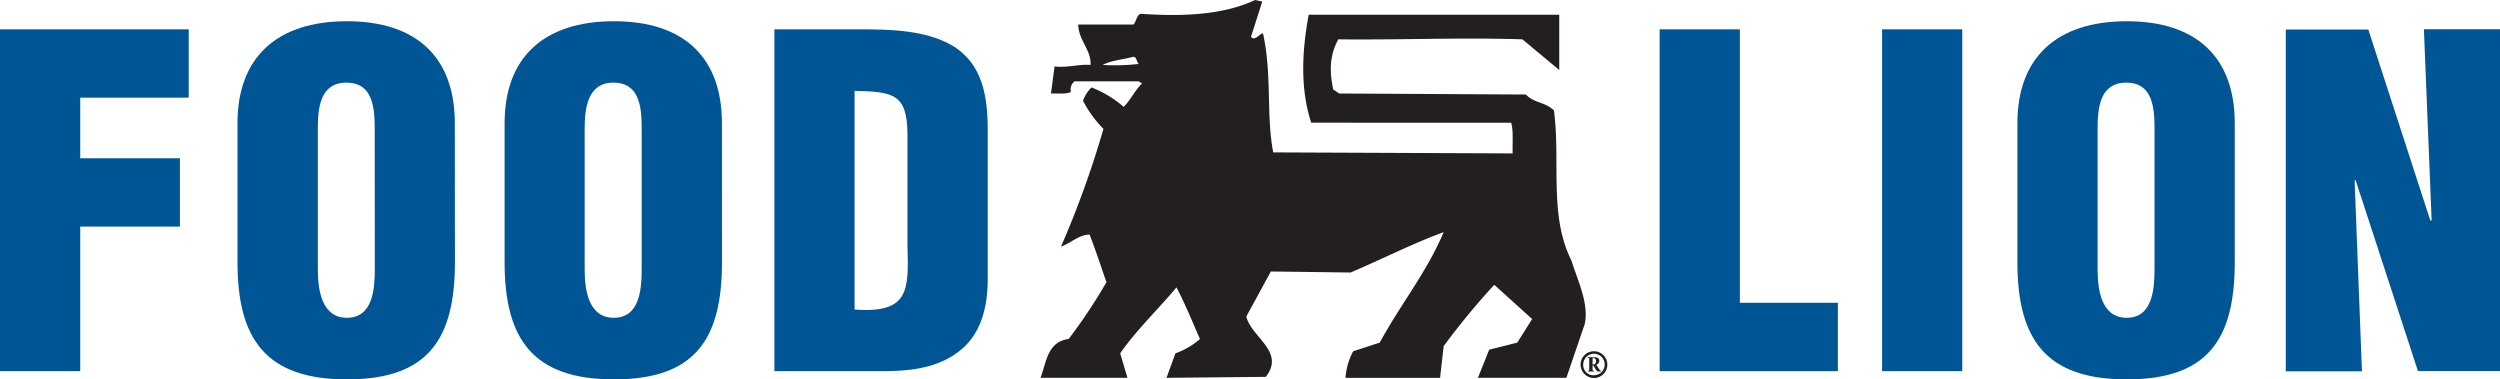
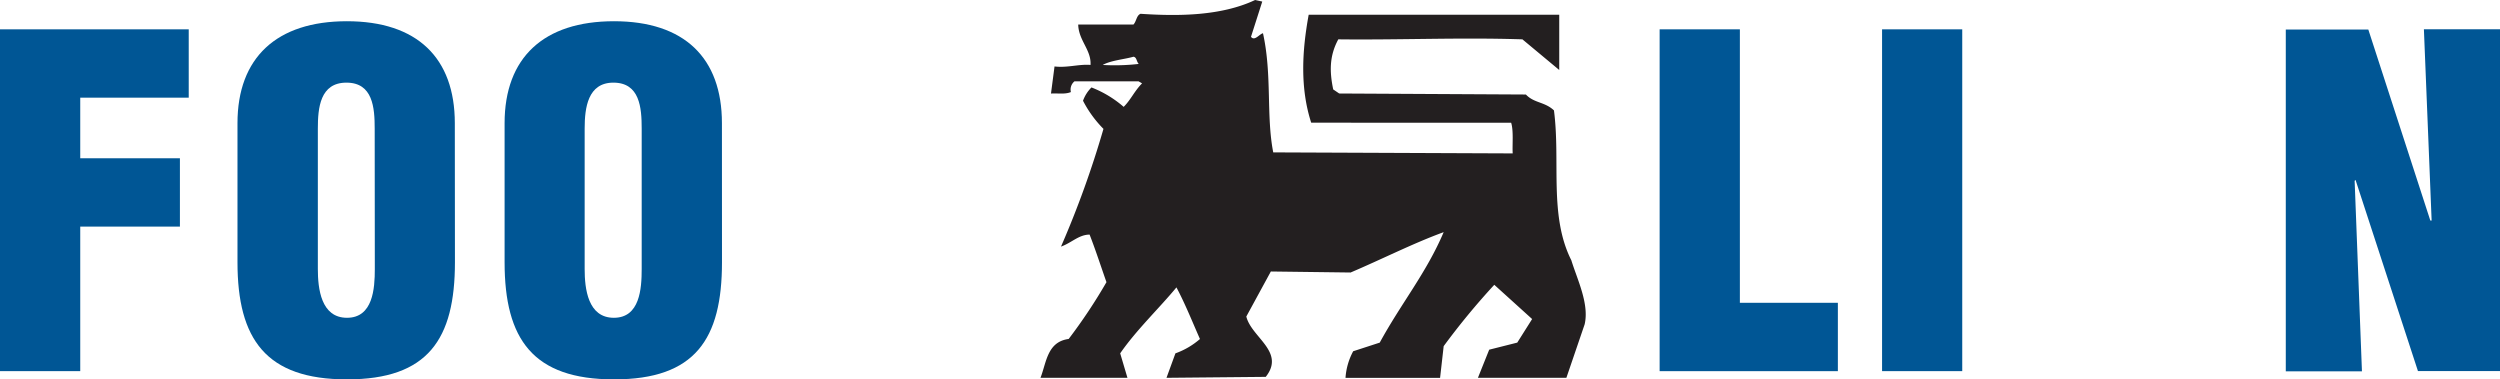
<svg xmlns="http://www.w3.org/2000/svg" viewBox="0 0 416.87 63.26">
  <defs>
    <style>.cls-1{fill:#005695;}.cls-2{fill:#231f20;}</style>
  </defs>
  <title>Food-Lion-Logo</title>
  <g id="Layer_2" data-name="Layer 2">
    <g id="Calque_1" data-name="Calque 1">
      <path class="cls-1" d="M0,61.89v-57H31.47V16.29H13.38v10.1H30v11.4H13.38v24.1Z" />
      <path class="cls-1" d="M75.86,43.72c0,12.85-4.49,19.54-18,19.54S39.6,56.57,39.6,43.72V20.54c0-10.94,6.54-17,18.24-17s18,6.09,18,17ZM62.48,21.45c0-3.49-.3-7.67-4.71-7.67S53,18,53,21.45V44.86c0,3.27.53,8.13,4.86,8.13s4.64-4.86,4.64-8.13Z" />
      <path class="cls-1" d="M120.39,43.72c0,12.85-4.48,19.54-18,19.54S84.14,56.57,84.14,43.72V20.54c0-10.94,6.53-17,18.24-17s18,6.09,18,17ZM107,21.45c0-3.49-.31-7.67-4.72-7.67-4.26,0-4.79,4.18-4.79,7.67V44.86c0,3.27.53,8.13,4.87,8.13S107,48.13,107,44.86Z" />
-       <path class="cls-1" d="M129.13,61.89v-57h14.51c4.87,0,10.72.15,15.06,2.66,5.16,3,6,8.59,6,14.06V46.91c-.08,5.71-1.83,9.89-5.7,12.32-3.5,2.28-7.75,2.66-11.86,2.66ZM142.5,51.63c9,.6,9.05-3,8.82-10.64V22.37c-.07-6.69-2.28-7.07-8.82-7.22Z" />
      <path class="cls-1" d="M276.74,61.89v-57h13.38V50.49h16.34v11.4Z" />
      <path class="cls-1" d="M313.83,61.89v-57H327.2v57Z" />
-       <path class="cls-1" d="M372.64,43.72c0,12.85-4.48,19.54-18,19.54s-18.24-6.69-18.24-19.54V20.54c0-10.94,6.54-17,18.24-17s18,6.09,18,17ZM359.26,21.45c0-3.49-.3-7.67-4.7-7.67s-4.79,4.18-4.79,7.67V44.86c0,3.27.53,8.13,4.86,8.13s4.63-4.86,4.63-8.13Z" />
      <path class="cls-1" d="M392.78,30l-.15.15,1.22,31.77h-12.7v-57h13.76l10.34,31.85h.22L404.18,4.88h12.69v57H403.19Z" />
      <path class="cls-2" d="M252.24,25.58c-.09-1.45.17-3.75-.26-5.12H218.64c-1.87-5.8-1.53-11.94-.42-18H260v9.21l-6.14-5.11c-10.4-.34-20.21.12-30.7,0-1.53,2.81-1.45,5.46-.85,8.35l1,.68,31.13.17c1.36,1.45,3.15,1.2,4.68,2.65,1.11,8.52-.85,17.56,2.9,25,1,3.24,3,7.25,2.22,10.66L261.19,63H246.44l1.88-4.69L253,57.13l2.48-3.93-6.31-5.71a119.55,119.55,0,0,0-8.44,10.23l-.6,5.29H224.36a10.89,10.89,0,0,1,1.28-4.44l4.43-1.44c3.58-6.57,7.76-11.6,10.66-18.42-5.12,1.87-10.32,4.52-15.52,6.73l-13.3-.17-4.09,7.51c.85,3.49,6.56,5.88,3.24,10.06L194.51,63,196,58.92a12.78,12.78,0,0,0,4.09-2.39c-1.28-2.9-2.47-5.88-3.92-8.61-2.73,3.32-6.74,7.16-9.38,11L188,63h-14.5c1-2.56,1.11-6,4.7-6.48a89.39,89.39,0,0,0,6.3-9.47c-.93-2.64-1.78-5.28-2.81-7.93-1.79,0-3,1.37-4.77,2A161.74,161.74,0,0,0,184,21.49a19,19,0,0,1-3.41-4.69A6,6,0,0,1,182,14.58a18.16,18.16,0,0,1,5.37,3.24c1.2-1.19,1.79-2.64,3.07-3.92l-.59-.34H179.17a1.76,1.76,0,0,0-.6,1.79c-1,.42-2.21.17-3.32.25l.59-4.52c2.13.26,4.09-.42,6-.25.17-2.48-2-4.09-2.05-6.74H189c.5-.51.5-1.53,1.19-1.79,6.39.43,13.47.35,19.1-2.3l1.19.26-1.88,5.88c.6.77,1.37-.43,2-.6,1.54,7,.51,13.73,1.71,19.87ZM189,9.46c-1.46.43-3.76.6-5.12,1.37a34.81,34.81,0,0,0,6-.17C189.48,10.23,189.57,9.55,189,9.46Z" />
-       <path class="cls-2" d="M265.77,58.57a2.23,2.23,0,1,1-2.21,2.23A2.22,2.22,0,0,1,265.77,58.57Zm0,4A1.79,1.79,0,1,0,264,60.8,1.72,1.72,0,0,0,265.77,62.58ZM265,59.91c0-.18,0-.2-.27-.22v-.12h1.21c.41,0,.74.18.74.6a.7.7,0,0,1-.5.66l.48.73c.12.19.21.27.34.27v.11h-.57c-.12,0-.22-.15-.41-.45l-.37-.59h-.09v.71c0,.17,0,.2.26.22v.11h-1.09v-.11c.25,0,.27,0,.27-.22Zm.56.84h.2c.27,0,.37-.27.37-.55s-.16-.48-.37-.48h-.2Z" />
    </g>
  </g>
</svg>